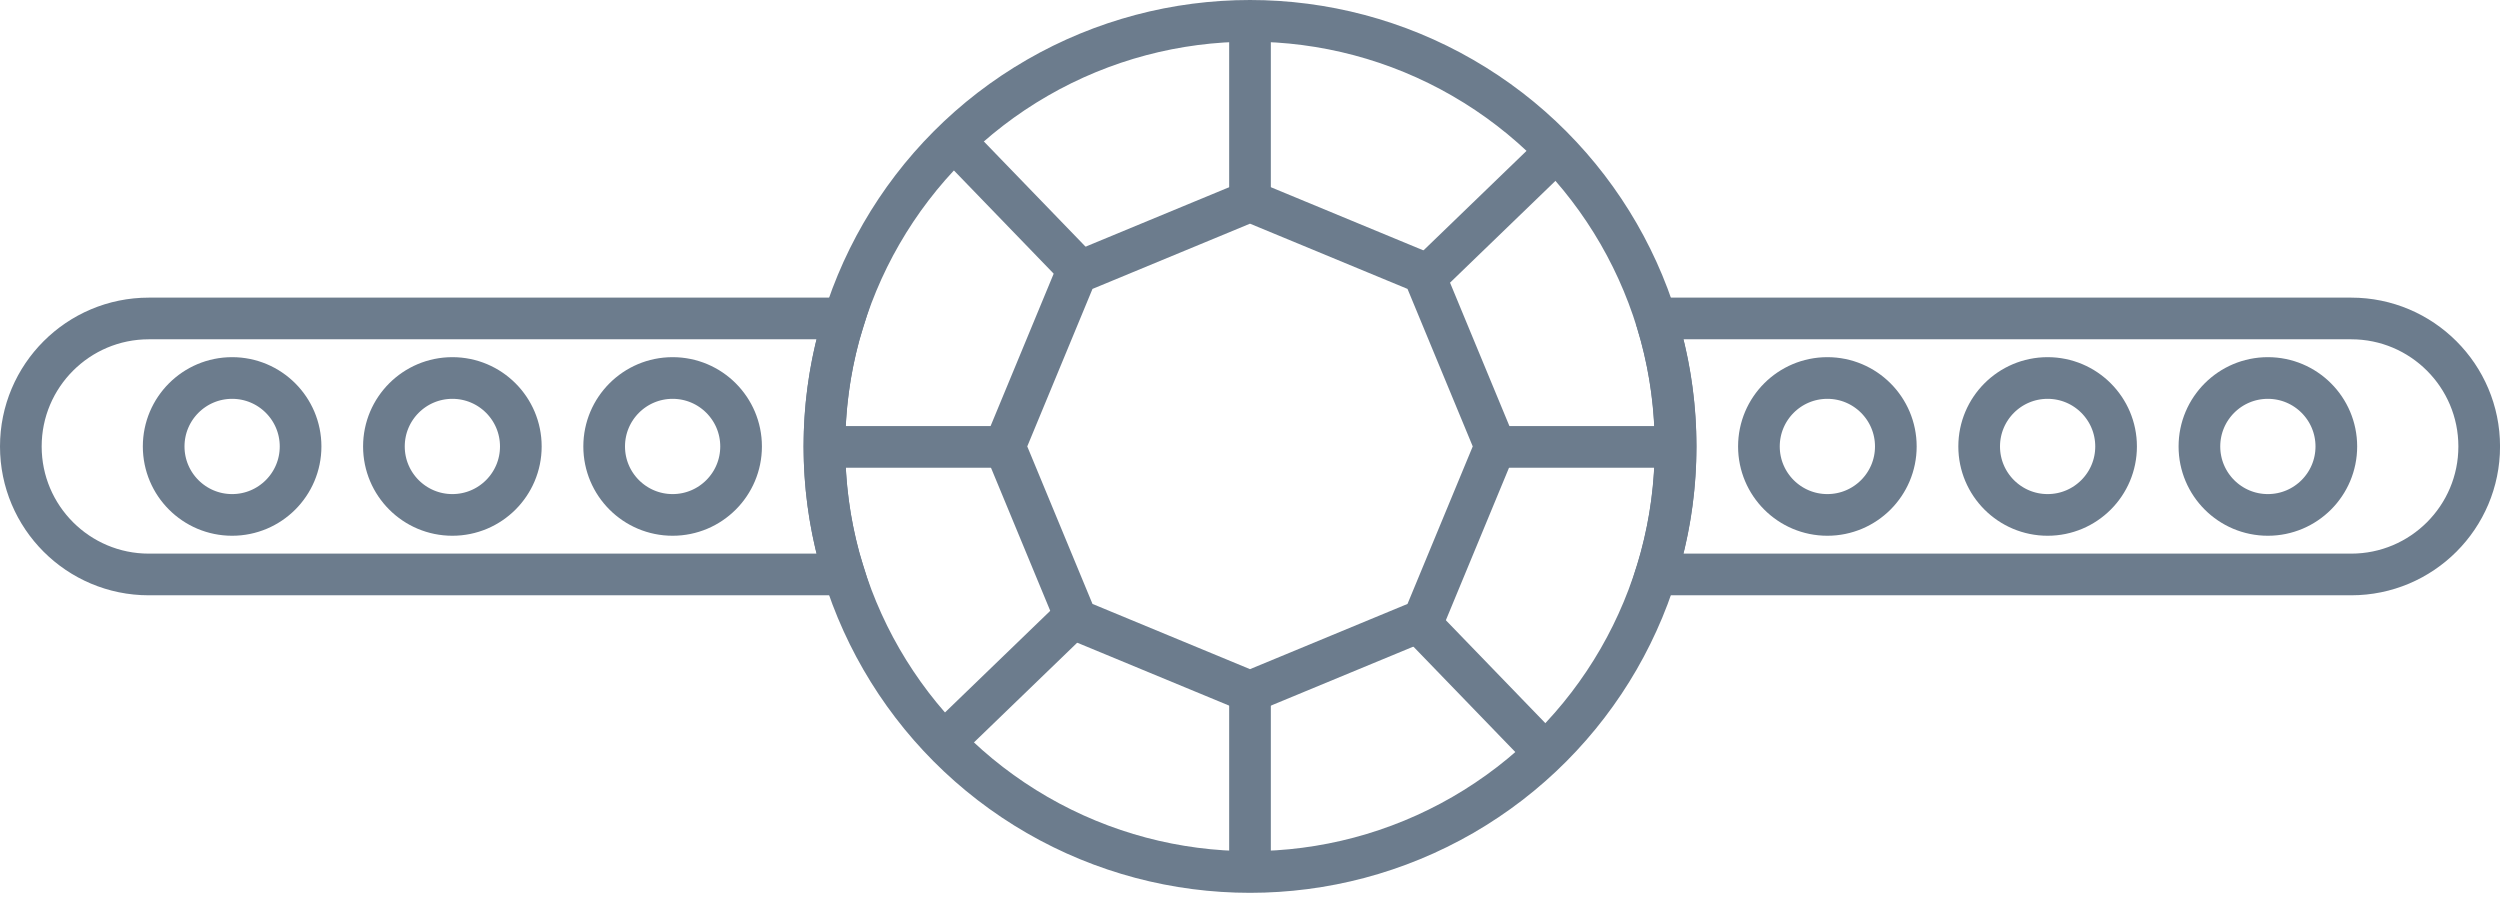
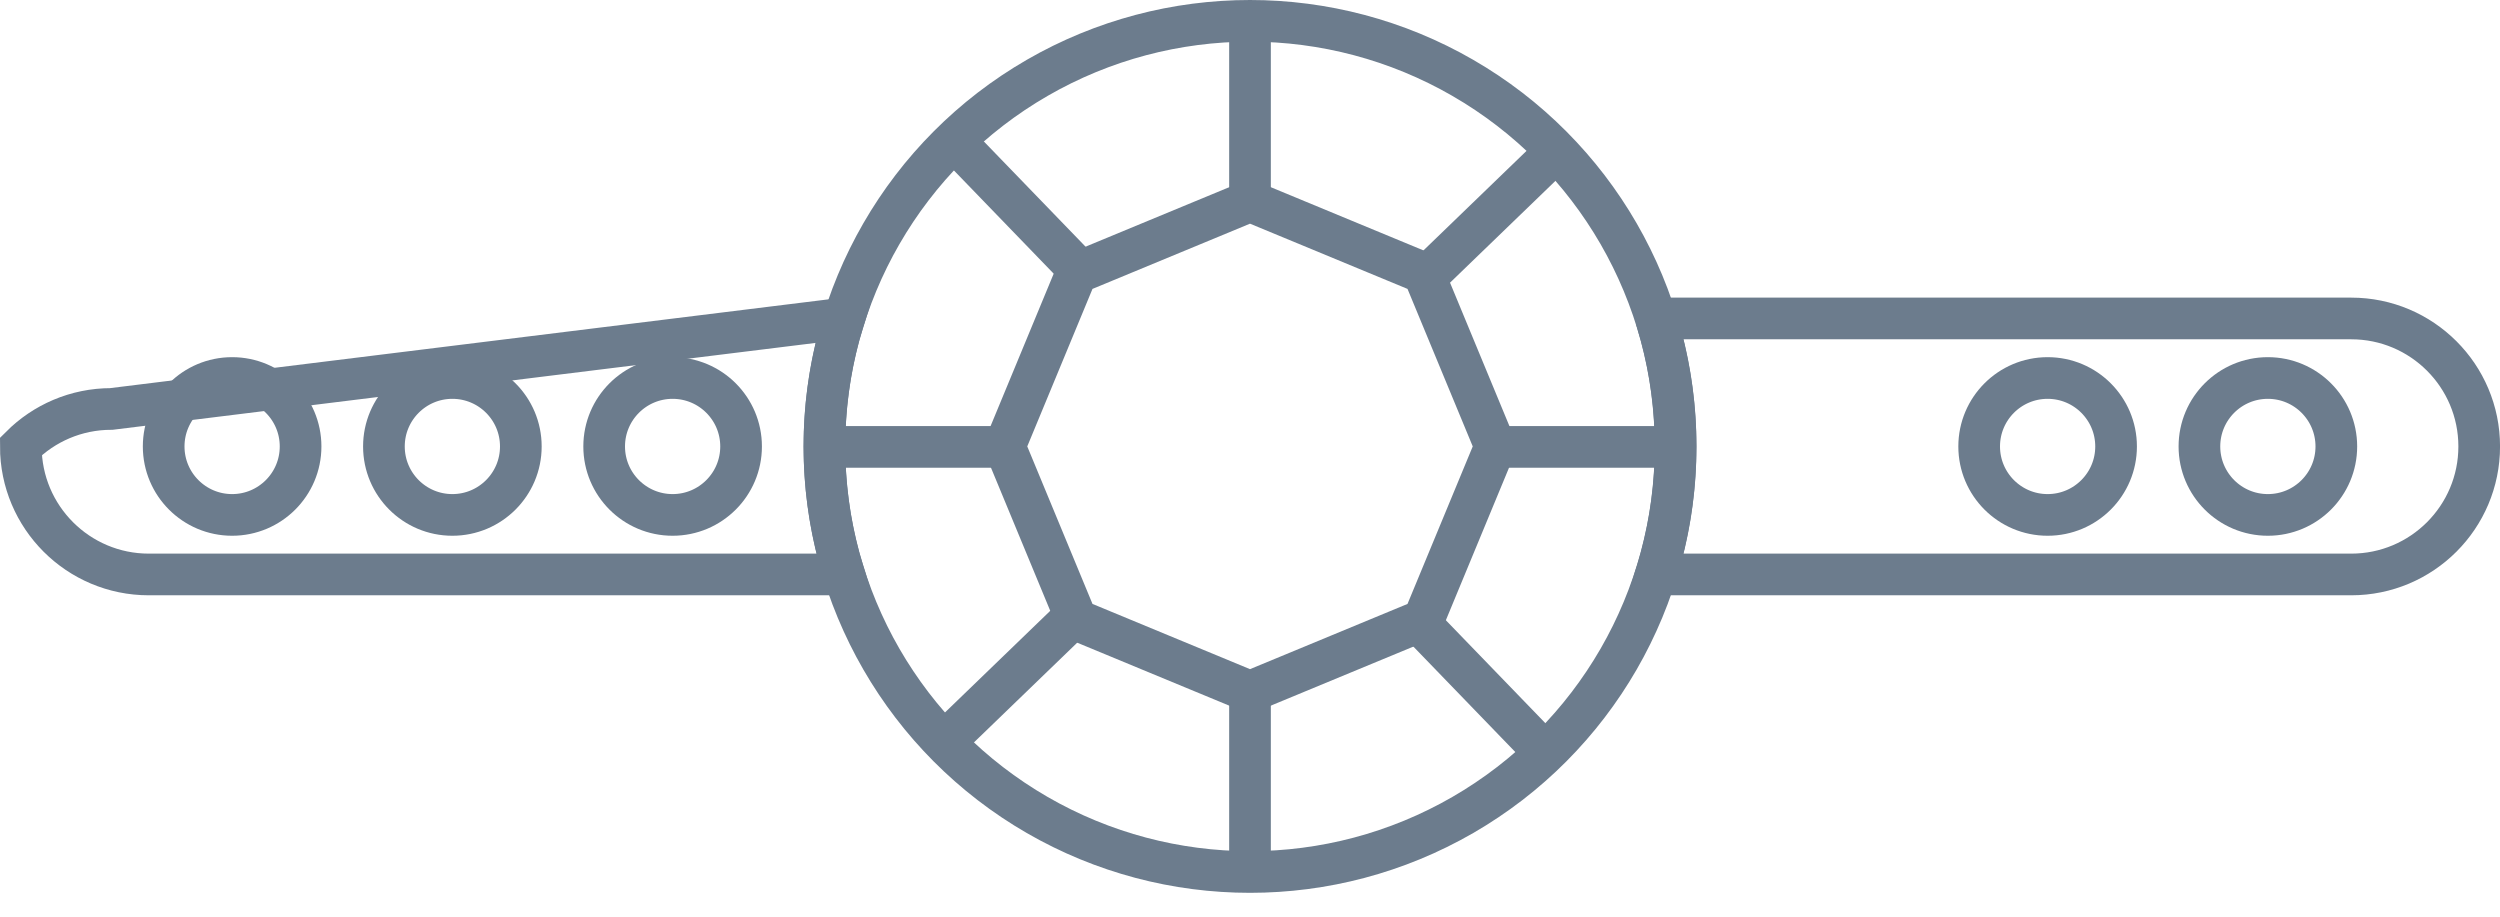
<svg xmlns="http://www.w3.org/2000/svg" height="22" viewBox="0 0 60 22" width="60">
  <g fill="none" fill-rule="evenodd" stroke="#6c7c8d">
    <g transform="translate(0 7.143)">
-       <path d="m20.256.499c-.306.97-.47 2.002-.47 3.073 0 1.07.165 2.102.47 3.072l-16.684-0c-.848 0-1.616-.344-2.172-.9-.556-.556-.9-1.324-.9-2.172s.344-1.616.9-2.172c.556-.556 1.324-.9 2.172-.9zm19.488 0 16.685.001c.848 0 1.616.344 2.172.9.556.556.9 1.324.9 2.172s-.344 1.616-.9 2.172c-.556.556-1.324.9-2.172.9l-16.684 0c.305-.969.47-2.001.47-3.072 0-1.071-.165-2.103-.47-3.073z" />
+       <path d="m20.256.499c-.306.97-.47 2.002-.47 3.073 0 1.07.165 2.102.47 3.072l-16.684-0c-.848 0-1.616-.344-2.172-.9-.556-.556-.9-1.324-.9-2.172c.556-.556 1.324-.9 2.172-.9zm19.488 0 16.685.001c.848 0 1.616.344 2.172.9.556.556.9 1.324.9 2.172s-.344 1.616-.9 2.172c-.556.556-1.324.9-2.172.9l-16.684 0c.305-.969.47-2.001.47-3.072 0-1.071-.165-2.103-.47-3.073z" />
      <circle cx="16.143" cy="3.572" r="1.643" />
      <circle cx="10.857" cy="3.572" r="1.643" />
      <circle cx="49.143" cy="3.572" r="1.643" />
-       <circle cx="43.857" cy="3.572" r="1.643" />
      <circle cx="5.571" cy="3.572" r="1.643" />
      <circle cx="54.429" cy="3.572" r="1.643" />
    </g>
    <g transform="translate(19.286)">
      <path d="m10.714 4.827 4.163 1.724 1.724 4.163-1.724 4.163-4.163 1.724-4.163-1.724-1.724-4.163 1.724-4.163z" />
      <circle cx="10.714" cy="10.714" r="10.214" />
      <path d="m10.714.554v4.342" />
      <path d="m10.714 16.554v4.342" />
      <path d="m18.714 8.554v4.342" transform="matrix(0 1 -1 0 29.439 -7.989)" />
      <path d="m2.714 8.554v4.342" transform="matrix(0 1 -1 0 13.439 8.011)" />
      <path d="m16.272 14.309v4.342" transform="matrix(-.719 .695 -.695 -.719 39.424 17.031)" />
      <path d="m5.157 2.799v4.342" transform="matrix(-.719 .695 -.695 -.719 12.319 4.963)" />
      <path d="m3.398 17.79 3.123-3.016" />
      <path d="m14.907 6.676 3.123-3.016" />
    </g>
  </g>
</svg>